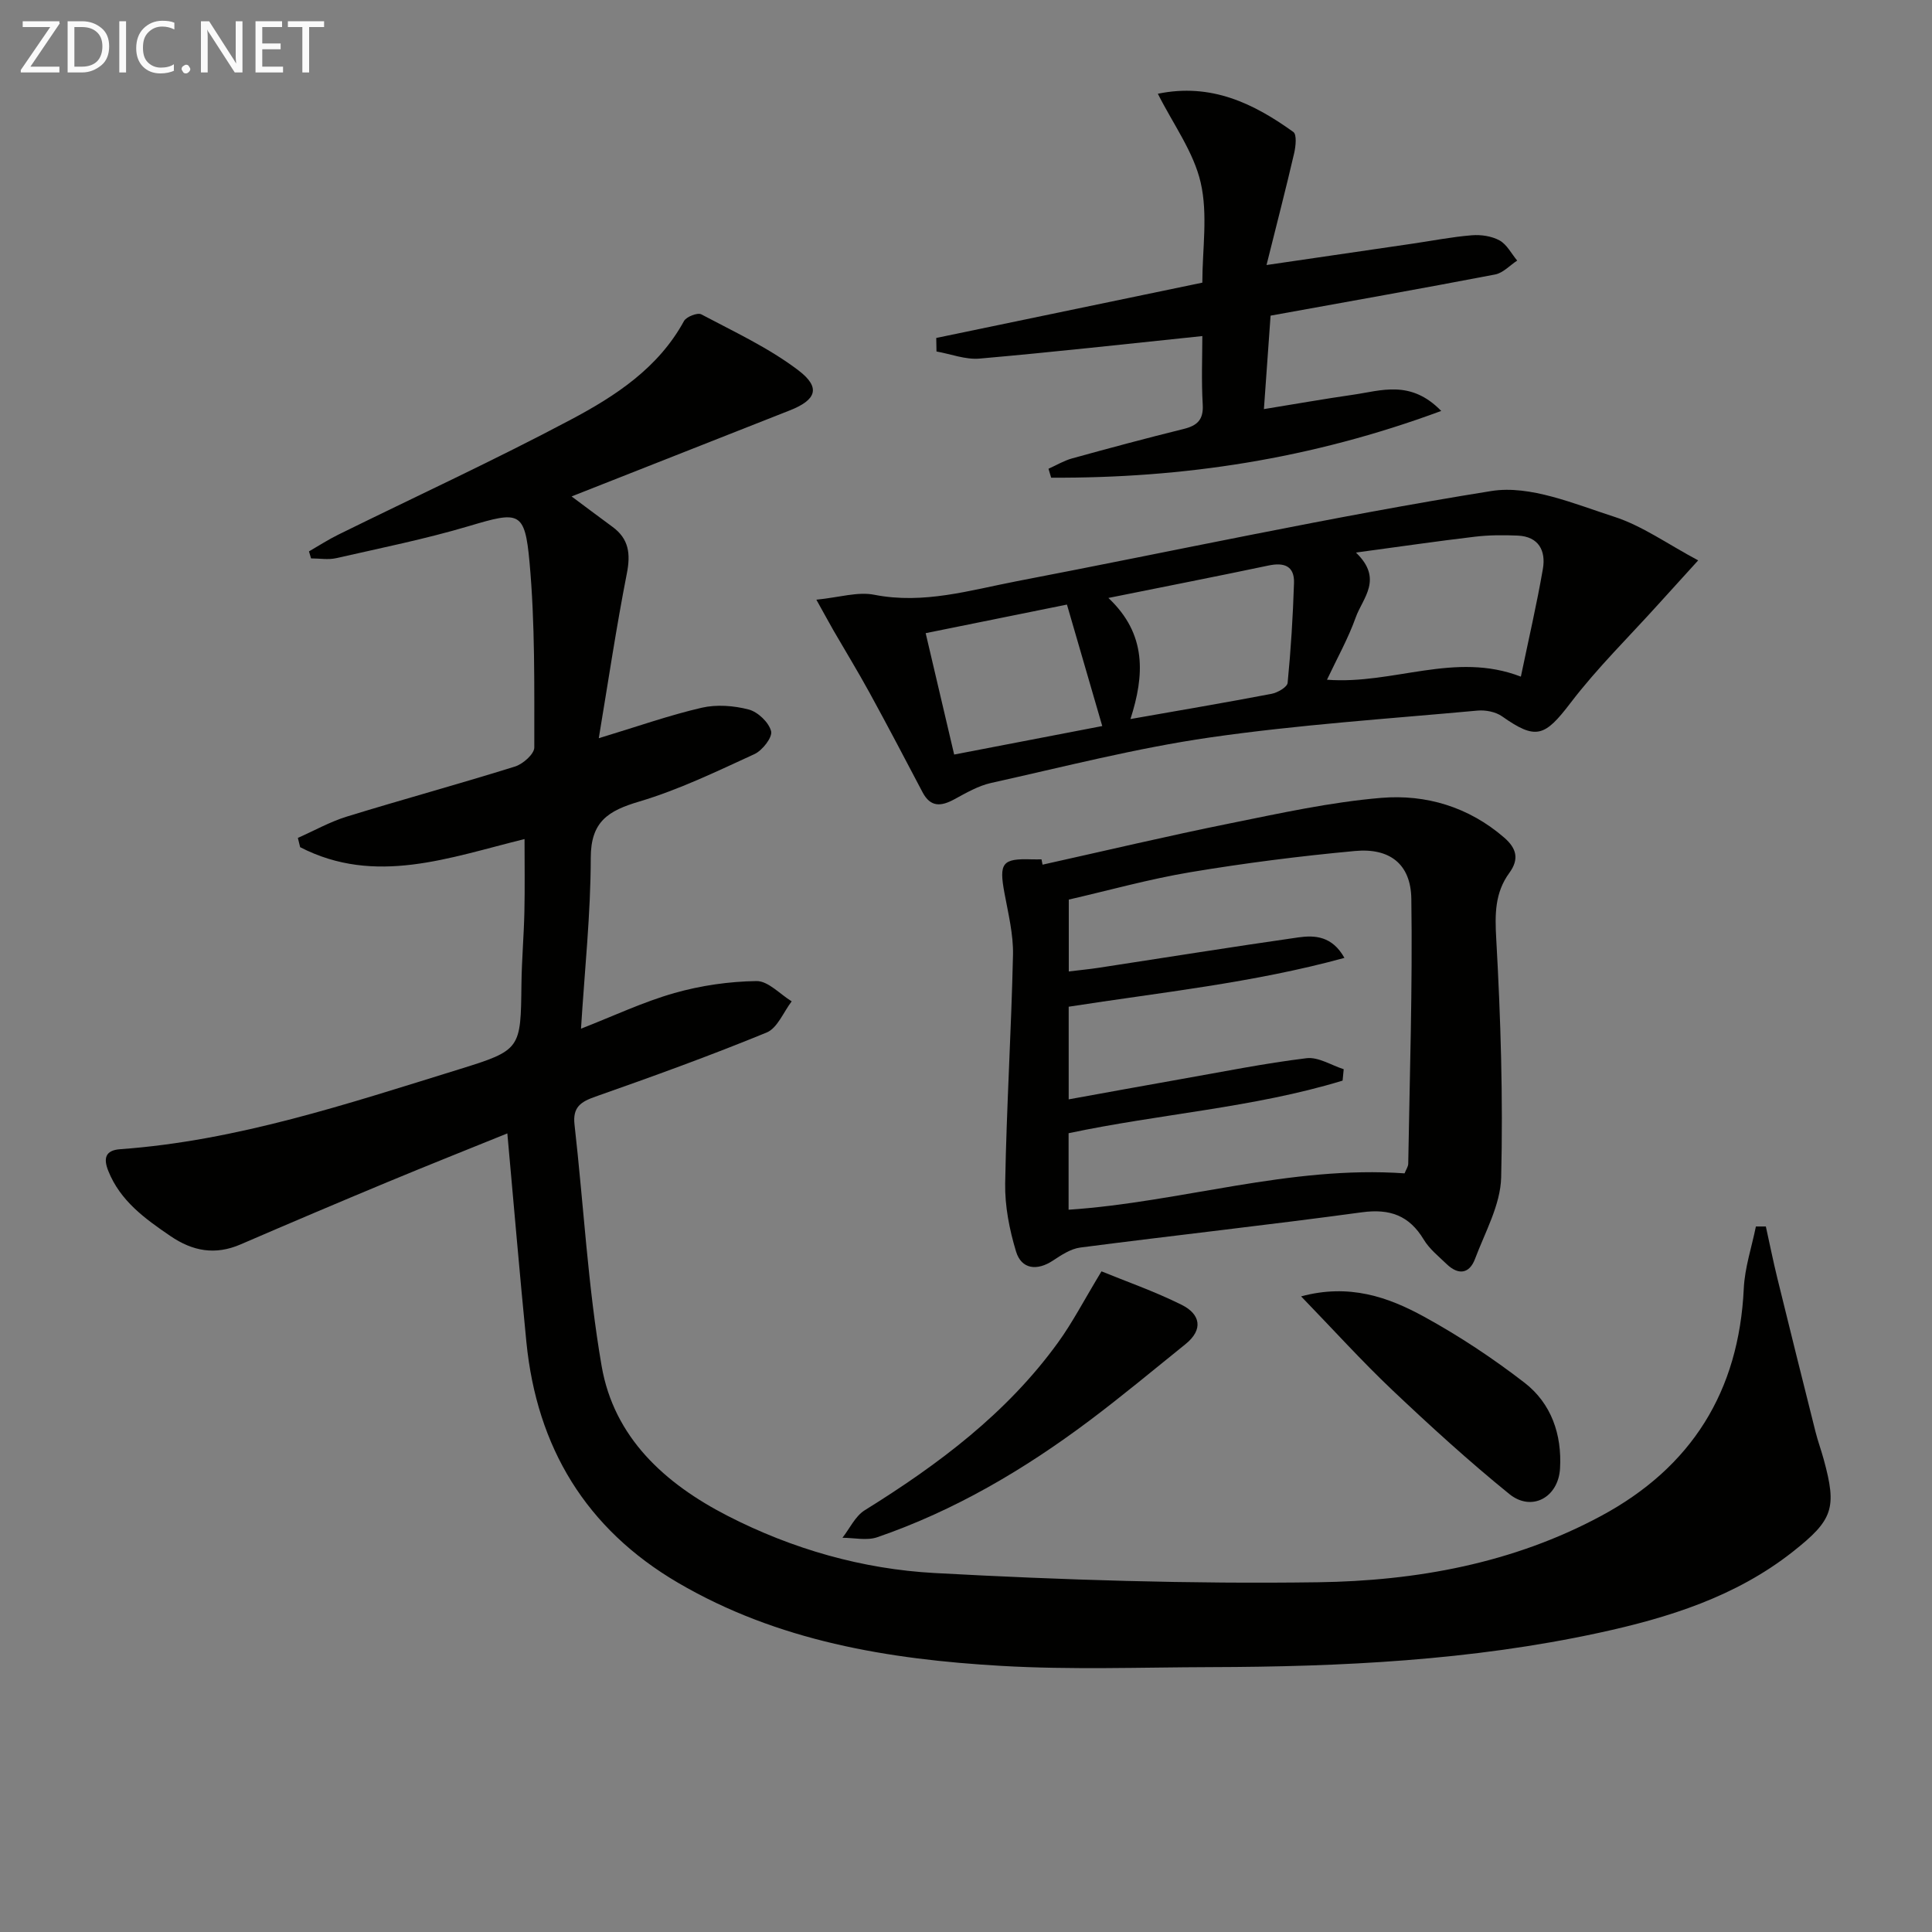
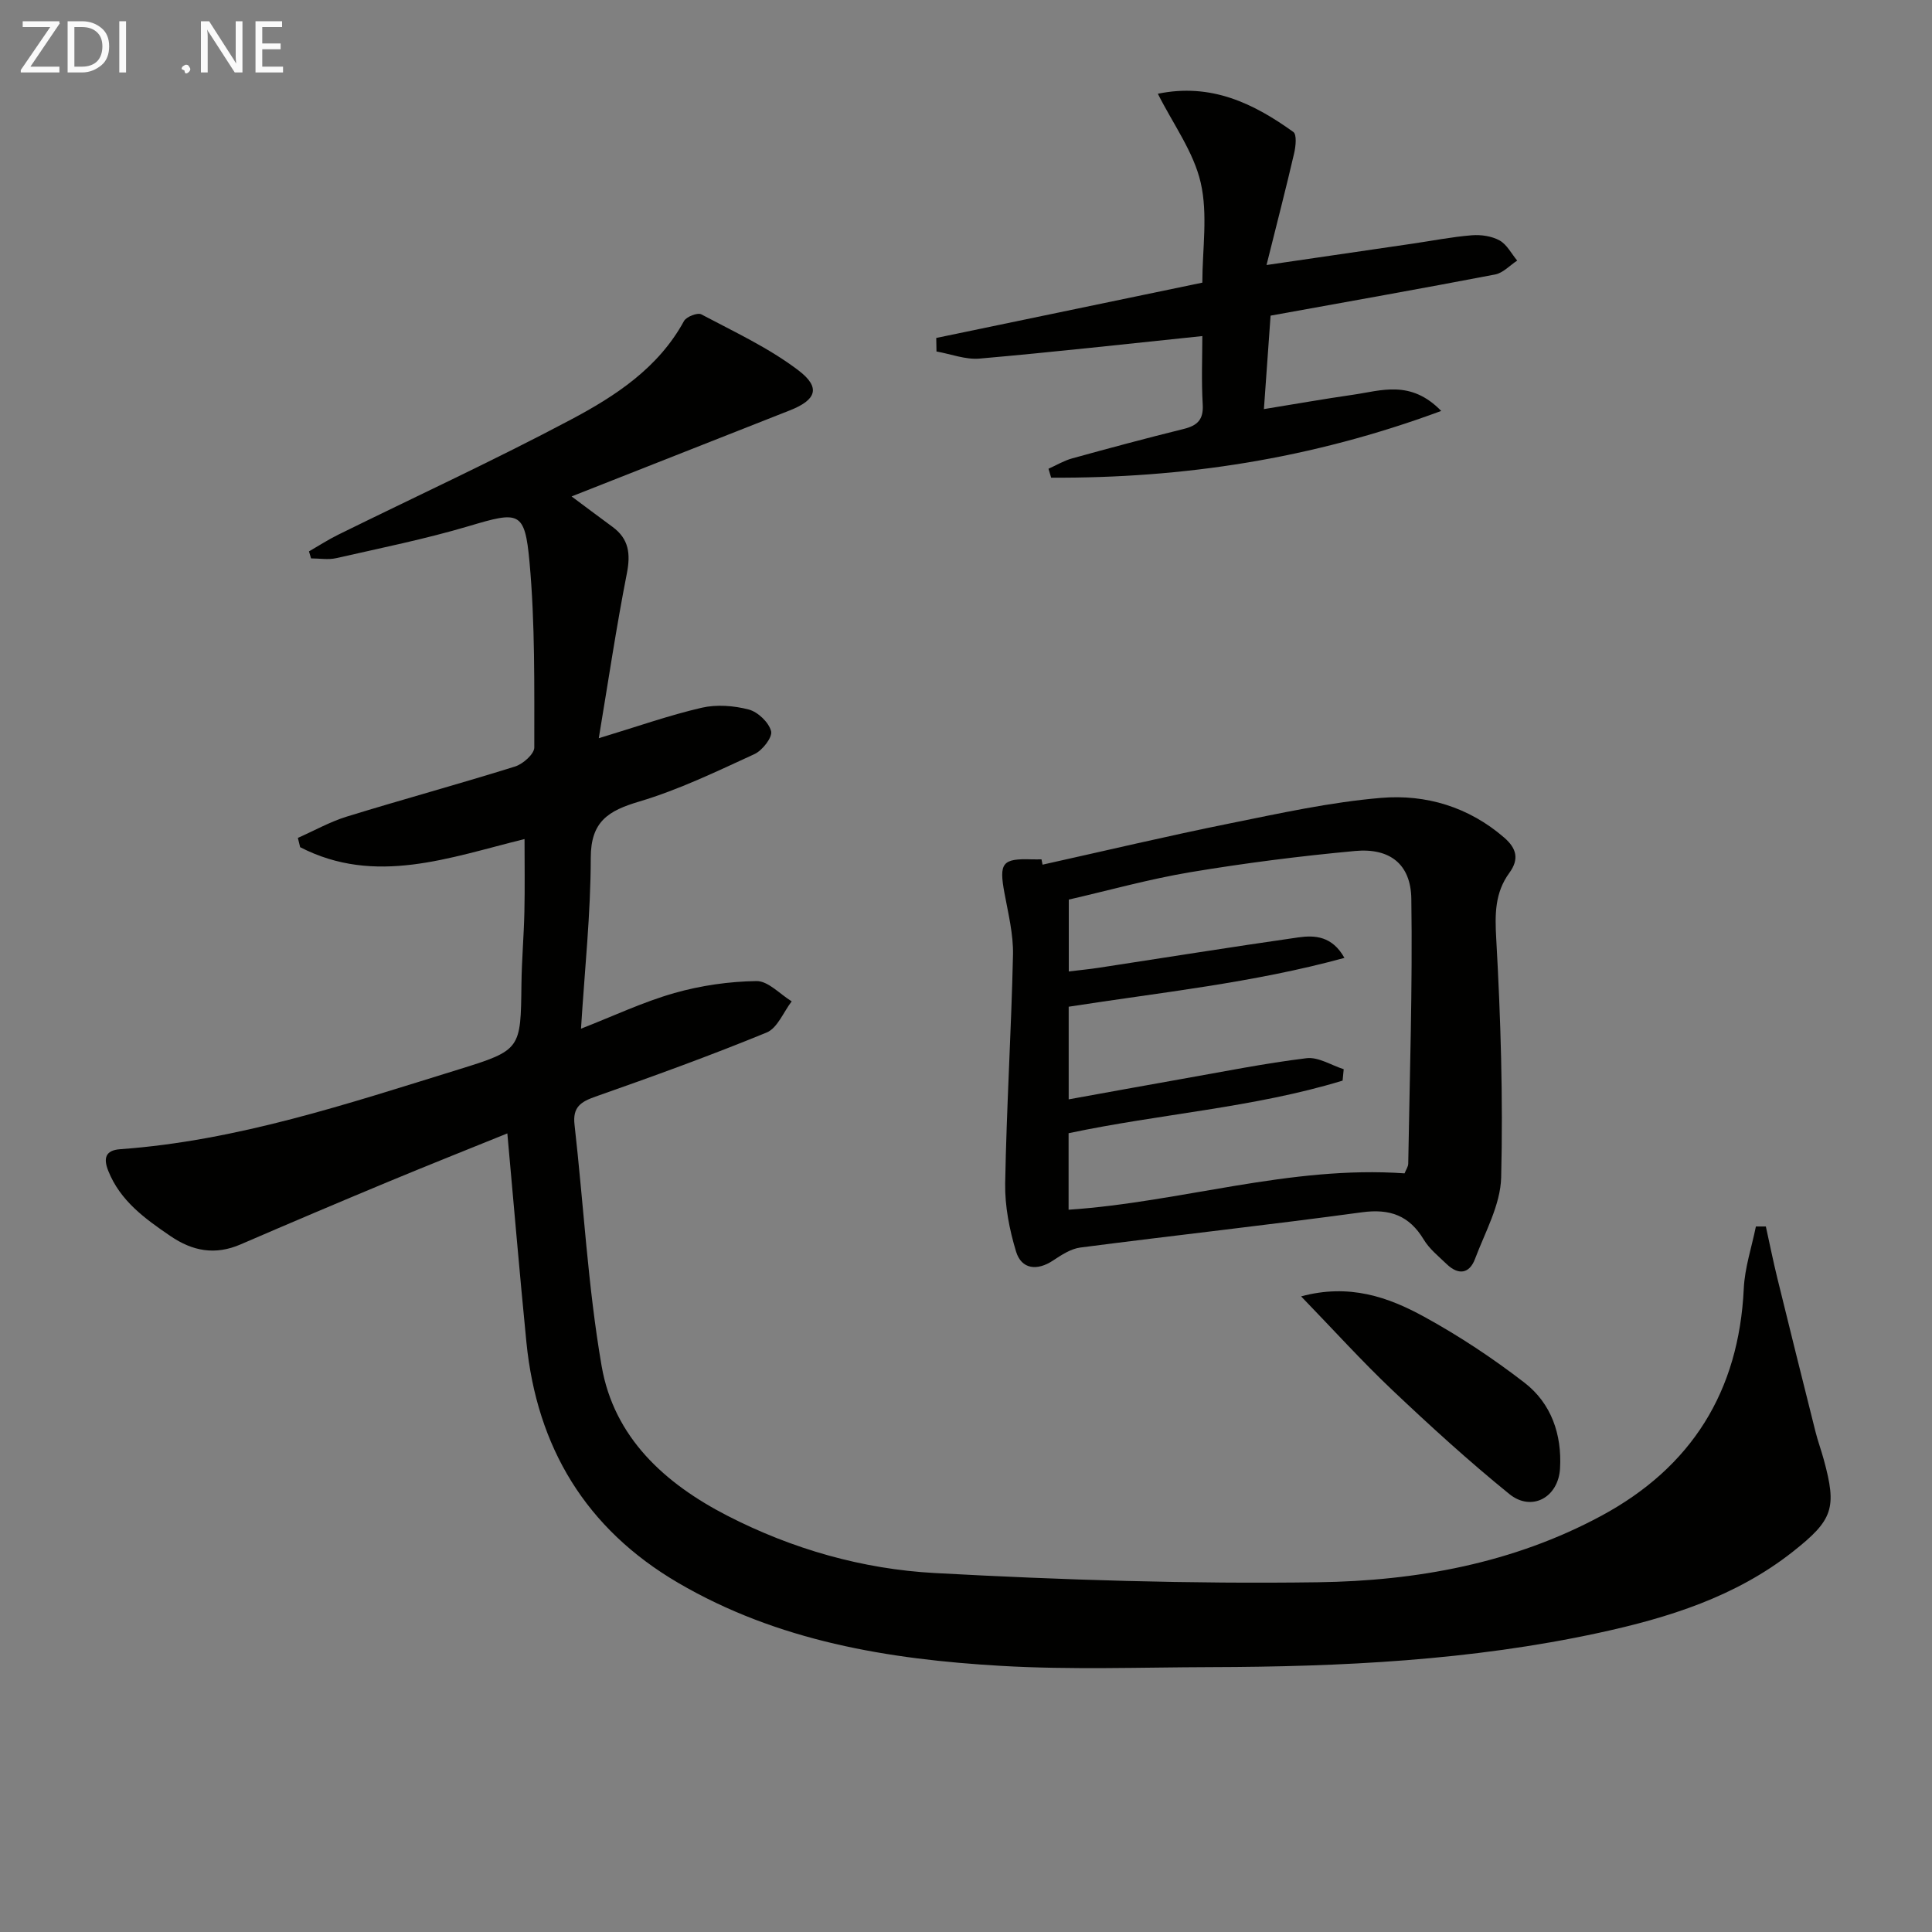
<svg xmlns="http://www.w3.org/2000/svg" enable-background="new 0 0 400 400" viewBox="0 0 400 400">
  <rect x="0" y="0" width="400" height="400" fill="#808080" stroke="none" />
  <path d="m108.6 173.72c-15.5 3.8-30.9 9.71-46.46 1.68-.16-.64-.31-1.28-.47-1.92 3.37-1.49 6.63-3.33 10.12-4.41 11.58-3.57 23.27-6.75 34.84-10.37 1.64-.51 3.99-2.59 3.99-3.94-.01-12.8.17-25.66-.99-38.39-.97-10.64-2.17-10.54-12.54-7.45-9.02 2.68-18.29 4.55-27.48 6.64-1.65.38-3.47.05-5.21.05-.14-.48-.29-.97-.43-1.45 2.01-1.16 3.97-2.43 6.04-3.45 16.08-7.93 32.38-15.44 48.2-23.84 9.22-4.89 18.1-10.69 23.4-20.4.49-.9 2.81-1.8 3.58-1.39 6.84 3.63 13.99 6.94 20.1 11.59 4.72 3.58 3.71 6.14-1.78 8.3-15.06 5.93-30.11 11.87-45.17 17.81 2.65 1.97 5.54 4.15 8.46 6.29 3.42 2.5 3.78 5.6 2.98 9.67-2.19 11.16-3.86 22.41-5.81 34.1 8-2.42 14.56-4.75 21.31-6.31 3.08-.71 6.65-.44 9.74.37 1.9.5 4.16 2.66 4.63 4.49.32 1.25-1.81 3.99-3.45 4.74-7.82 3.59-15.65 7.38-23.85 9.82-6.4 1.9-10.03 4.11-10.04 11.64-.01 11.6-1.26 23.19-2.02 35.39 6.71-2.62 12.87-5.54 19.33-7.38 5.49-1.56 11.32-2.4 17.01-2.48 2.41-.03 4.85 2.71 7.28 4.2-1.7 2.21-2.95 5.53-5.18 6.45-11.67 4.79-23.54 9.09-35.44 13.27-3.08 1.08-4.76 2.2-4.34 5.82 1.89 16.66 2.76 33.48 5.61 49.96 2.56 14.78 13.03 24.31 26.03 30.99 13.48 6.93 28.01 11.06 42.94 11.87 26.4 1.44 52.89 2.28 79.33 1.91 20.33-.28 40.39-3.9 58.68-13.76 18.69-10.07 28.48-25.75 29.49-47.04.2-4.32 1.64-8.57 2.51-12.86h2.06c.79 3.57 1.51 7.16 2.38 10.71 2.6 10.61 5.24 21.2 7.9 31.79.48 1.93 1.18 3.8 1.7 5.72 2.77 10.1 1.96 12.53-6.44 19.15-11.81 9.3-25.74 13.65-40.1 16.76-26.46 5.73-53.34 7.03-80.31 7.1-14.49.04-29.02.58-43.47-.26-23.34-1.35-46.24-5.12-66.89-17.21-19.08-11.18-29.23-28.05-31.39-49.86-1.4-14.18-2.6-28.38-3.94-43.17-8.12 3.29-16.56 6.64-24.94 10.13-10.12 4.21-20.22 8.5-30.29 12.85-5.25 2.27-9.92 1.42-14.54-1.74-5.28-3.6-10.38-7.27-12.86-13.5-1-2.52-.67-4.25 2.48-4.47 24.24-1.75 47.11-9.42 70.09-16.52 12.94-4 12.82-4.22 12.98-17.67.06-4.98.5-9.96.61-14.94.11-4.96.03-9.92.03-15.08z" fill="#010100" />
  <path d="m215.85 179.02c12.92-2.87 25.79-5.92 38.76-8.54 10.4-2.1 20.84-4.41 31.37-5.29 9.25-.77 18.11 1.87 25.45 8.23 2.56 2.22 3.14 4.45 1.07 7.29-3.02 4.13-3.01 8.58-2.72 13.66.92 16.44 1.43 32.95 1.02 49.4-.14 5.68-3.33 11.33-5.42 16.89-1.17 3.1-3.46 3.37-5.85 1.07-1.68-1.62-3.59-3.14-4.76-5.09-3.01-5-7.02-6.43-12.79-5.65-19.41 2.64-38.89 4.78-58.32 7.3-1.98.26-3.92 1.55-5.66 2.7-3.28 2.17-6.52 1.82-7.64-1.88-1.37-4.53-2.33-9.4-2.25-14.1.28-15.78 1.27-31.54 1.62-47.32.09-4.24-.98-8.53-1.76-12.75-1.17-6.28-.49-7.23 5.66-7.02.67.02 1.33 0 2 0 .06.37.14.74.22 1.1zm74.95 63.91c.3-.77.75-1.38.76-2 .3-18.29.91-36.58.64-54.86-.11-7.19-4.48-10.55-11.67-9.88-11.39 1.05-22.76 2.5-34.03 4.38-8.57 1.43-16.98 3.79-25.22 5.68v14.88c2.26-.28 4.23-.46 6.18-.76 13.78-2.1 27.54-4.32 41.33-6.29 3.46-.49 7.03-.28 9.56 4.24-18.96 5.2-38.15 7.15-57.09 10.11v19.18c7.99-1.44 15.64-2.85 23.3-4.2 8.64-1.52 17.25-3.26 25.94-4.32 2.44-.3 5.13 1.46 7.7 2.28-.08.79-.15 1.57-.23 2.36-18.42 5.62-37.77 6.87-56.73 10.89v15.84c23.32-1.56 45.75-9.2 69.56-7.53z" fill="#010100" />
-   <path d="m169.02 124.16c4.74-.47 8.55-1.7 11.99-1.02 10.22 2.01 19.81-.94 29.52-2.81 32.74-6.28 65.34-13.4 98.24-18.67 8.01-1.28 17.15 2.66 25.41 5.32 5.81 1.87 11.02 5.63 17.41 9.04-3.45 3.8-5.88 6.46-8.29 9.13-6.08 6.74-12.6 13.13-18.09 20.32-5.4 7.08-7.17 7.81-14.24 2.83-1.33-.93-3.41-1.33-5.06-1.18-18.5 1.7-37.08 2.92-55.45 5.57-15.22 2.2-30.21 6.07-45.26 9.41-2.65.59-5.16 2.05-7.59 3.37-2.76 1.51-4.96 1.71-6.62-1.47-3.63-6.9-7.25-13.81-11-20.65-2.36-4.31-4.93-8.51-7.39-12.76-.95-1.66-1.86-3.35-3.58-6.43zm111.71-9.76c5.73 5.49 1.39 9.42-.03 13.4-1.57 4.4-3.89 8.53-5.96 12.93 13.78 1.05 26.47-5.92 40.14-.64 1.61-7.76 3.3-15.01 4.56-22.32.64-3.73-.86-6.69-5.2-6.88-2.95-.13-5.95-.12-8.88.23-7.87.93-15.7 2.08-24.63 3.28zm-51.25 9.4c7.98 7.5 7.48 16.01 4.57 25.07 10.33-1.82 19.79-3.42 29.21-5.22 1.26-.24 3.24-1.39 3.33-2.27.67-6.87 1.1-13.77 1.32-20.68.11-3.52-2.04-4.31-5.3-3.61-10.65 2.24-21.33 4.33-33.13 6.71zm-31.93 32.42c10.42-2 20.5-3.94 30.66-5.9-2.56-8.8-4.89-16.83-7.31-25.15-9.88 2-19.35 3.92-29.25 5.92 2.02 8.62 3.9 16.61 5.9 25.13z" fill="#010100" />
  <path d="m263.06 65.35c-.47 6.61-.91 12.69-1.38 19.35 6.49-1.05 12.45-2.11 18.44-2.97 5.81-.83 11.92-3.19 18.27 3.35-26.97 9.99-53.52 13.95-80.76 13.82-.18-.62-.36-1.23-.55-1.85 1.63-.73 3.2-1.68 4.91-2.15 7.67-2.12 15.36-4.18 23.08-6.09 2.82-.7 4.13-1.91 3.94-5.07-.29-4.96-.08-9.95-.08-14.16-15.54 1.61-30.81 3.32-46.11 4.66-2.91.26-5.95-.94-8.93-1.47-.02-.93-.03-1.86-.05-2.8 18.14-3.77 36.27-7.54 55.09-11.45 0-6.91 1.18-14.12-.34-20.71-1.46-6.36-5.69-12.08-8.87-18.4 11.03-2.28 19.83 2 28.05 7.91.75.54.5 2.97.17 4.4-1.67 7.21-3.53 14.37-5.72 23.15 10.97-1.61 20.59-3.01 30.21-4.42 4.1-.6 8.18-1.41 12.31-1.74 1.89-.15 4.1.17 5.73 1.07 1.52.84 2.45 2.74 3.65 4.17-1.52.99-2.93 2.57-4.58 2.88-15.27 2.93-30.58 5.64-46.48 8.52z" fill="#010100" />
-   <path d="m228.05 263.22c4.93 2.02 10.95 4.12 16.6 6.93 3.84 1.91 4.59 5.09.77 8.16-6.6 5.31-13.1 10.74-19.87 15.82-13.49 10.12-27.92 18.63-43.93 24.14-2.16.74-4.79.11-7.2.11 1.51-1.93 2.65-4.47 4.6-5.69 15.23-9.46 29.43-20.07 40.05-34.76 2.96-4.08 5.29-8.61 8.98-14.71z" fill="#010100" />
  <path d="m269.38 268.4c9.97-2.69 18.02.13 25.46 4.21 7.26 3.98 14.25 8.61 20.8 13.67 5.55 4.29 7.75 10.72 7.35 17.73-.34 6.03-5.88 9.05-10.49 5.32-8.38-6.79-16.38-14.09-24.22-21.51-6.36-6.03-12.25-12.55-18.9-19.42z" fill="#010100" />
  <g fill="#fafafa">
    <path d="m12.4 4.8-6.1 9h6v1.2h-8v-.5l6.1-8.9h-5.7v-1.2h7.6v.4z" />
    <path d="m14 15v-10.6h3c1.6 0 2.9.5 4 1.4s1.6 2.2 1.6 3.8-.5 3-1.6 3.9-2.4 1.5-4 1.5zm1.4-9.4v8.2h1.6c1.3 0 2.4-.4 3.1-1.1s1.1-1.8 1.1-3.1-.4-2.3-1.2-3-1.8-1-3.1-1z" />
    <path d="m26.1 4.4v10.6h-1.4v-10.6z" />
-     <path d="m36.1 14.6c-.8.4-1.8.6-2.9.6-1.5 0-2.7-.5-3.6-1.4s-1.4-2.2-1.4-3.8c0-1.7.5-3.1 1.5-4.1s2.3-1.6 3.9-1.6c1 0 1.8.1 2.5.4v1.4c-.8-.4-1.6-.6-2.5-.6-1.2 0-2.1.4-2.9 1.2s-1.1 1.8-1.1 3.2c0 1.3.3 2.3 1 3s1.6 1.1 2.7 1.1c1 0 2-.2 2.7-.7v1.3z" />
-     <path d="m37.6 14.3c0-.2.1-.5.3-.6s.4-.3.6-.3c.3 0 .5.1.6.3s.3.4.3.6-.1.4-.3.6-.4.3-.6.3c-.3 0-.5-.1-.6-.3s-.3-.4-.3-.6z" />
+     <path d="m37.6 14.3c0-.2.1-.5.3-.6s.4-.3.6-.3c.3 0 .5.1.6.3s.3.4.3.6-.1.4-.3.6-.4.3-.6.3s-.3-.4-.3-.6z" />
    <path d="m50.2 15h-1.6l-5.3-8.2c-.2-.2-.3-.5-.4-.7 0 .2.1.7.1 1.5v7.4h-1.4v-10.6h1.7l5.2 8.1c.2.4.4.6.4.7 0-.3-.1-.8-.1-1.5v-7.3h1.4z" />
    <path d="m58.6 15h-5.7v-10.6h5.5v1.2h-4.1v3.4h3.8v1.2h-3.8v3.6h4.3z" />
-     <path d="m67.1 5.6h-3.1v9.4h-1.4v-9.4h-3v-1.2h7.5z" />
  </g>
</svg>